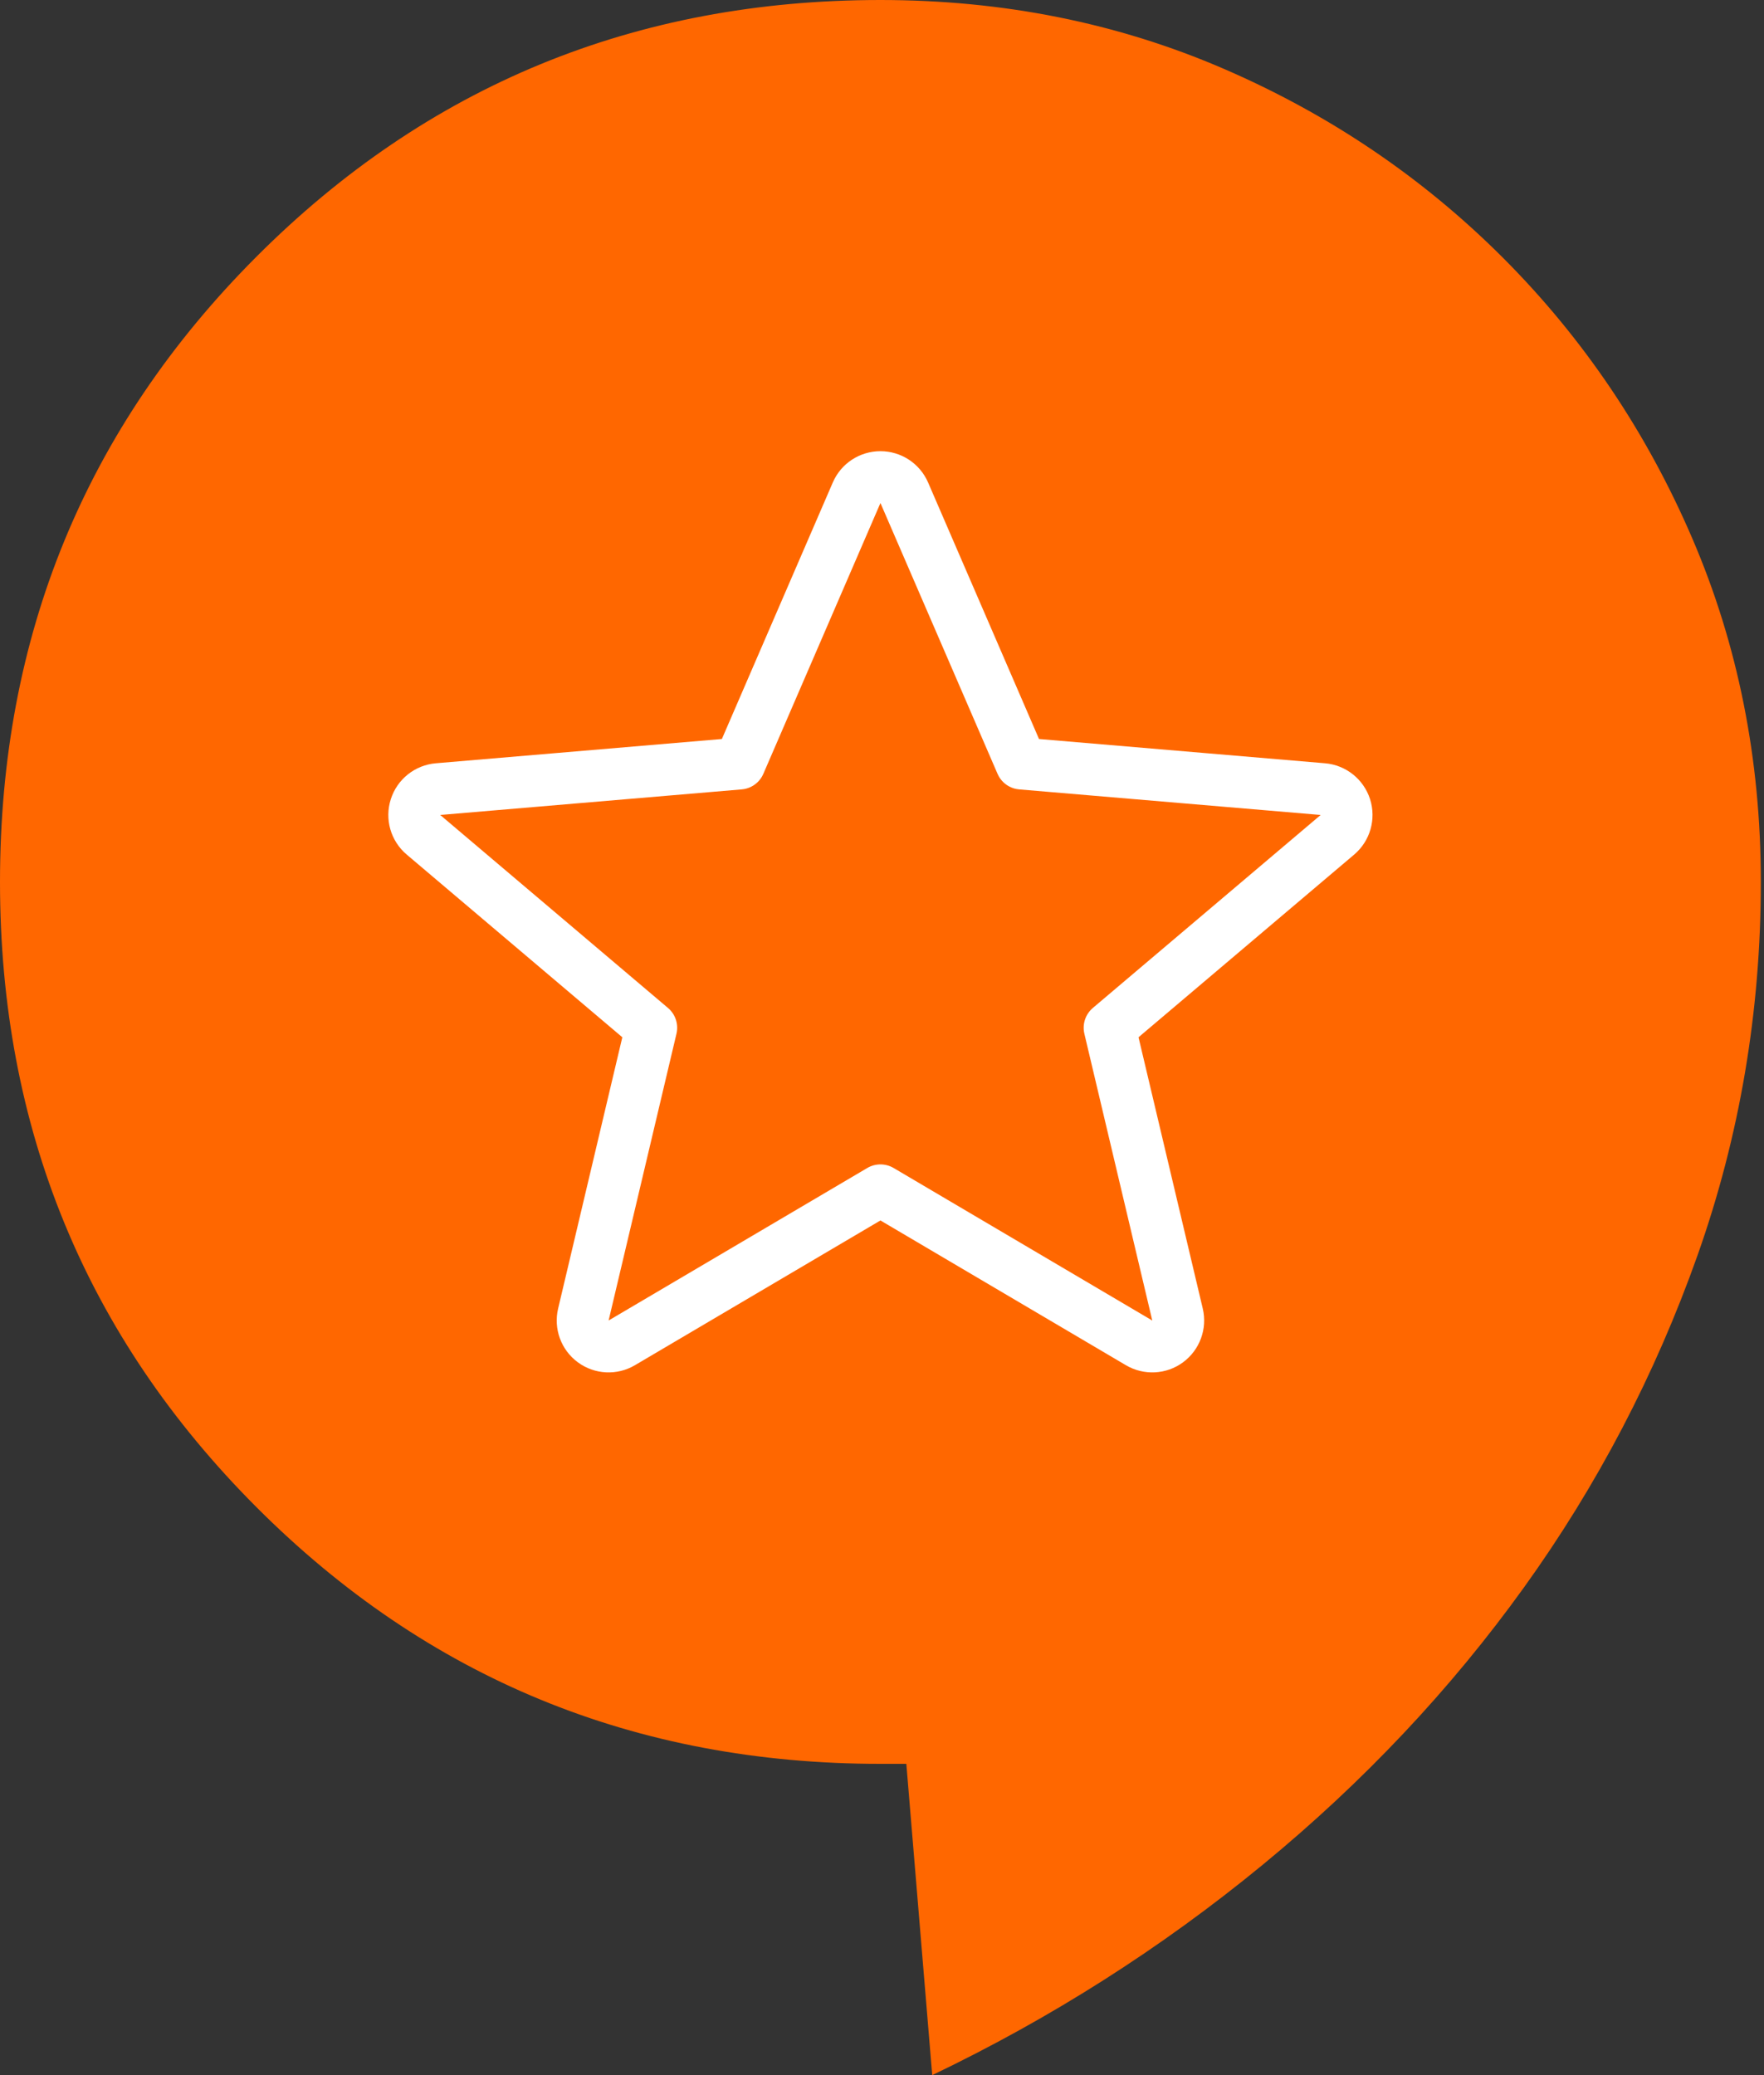
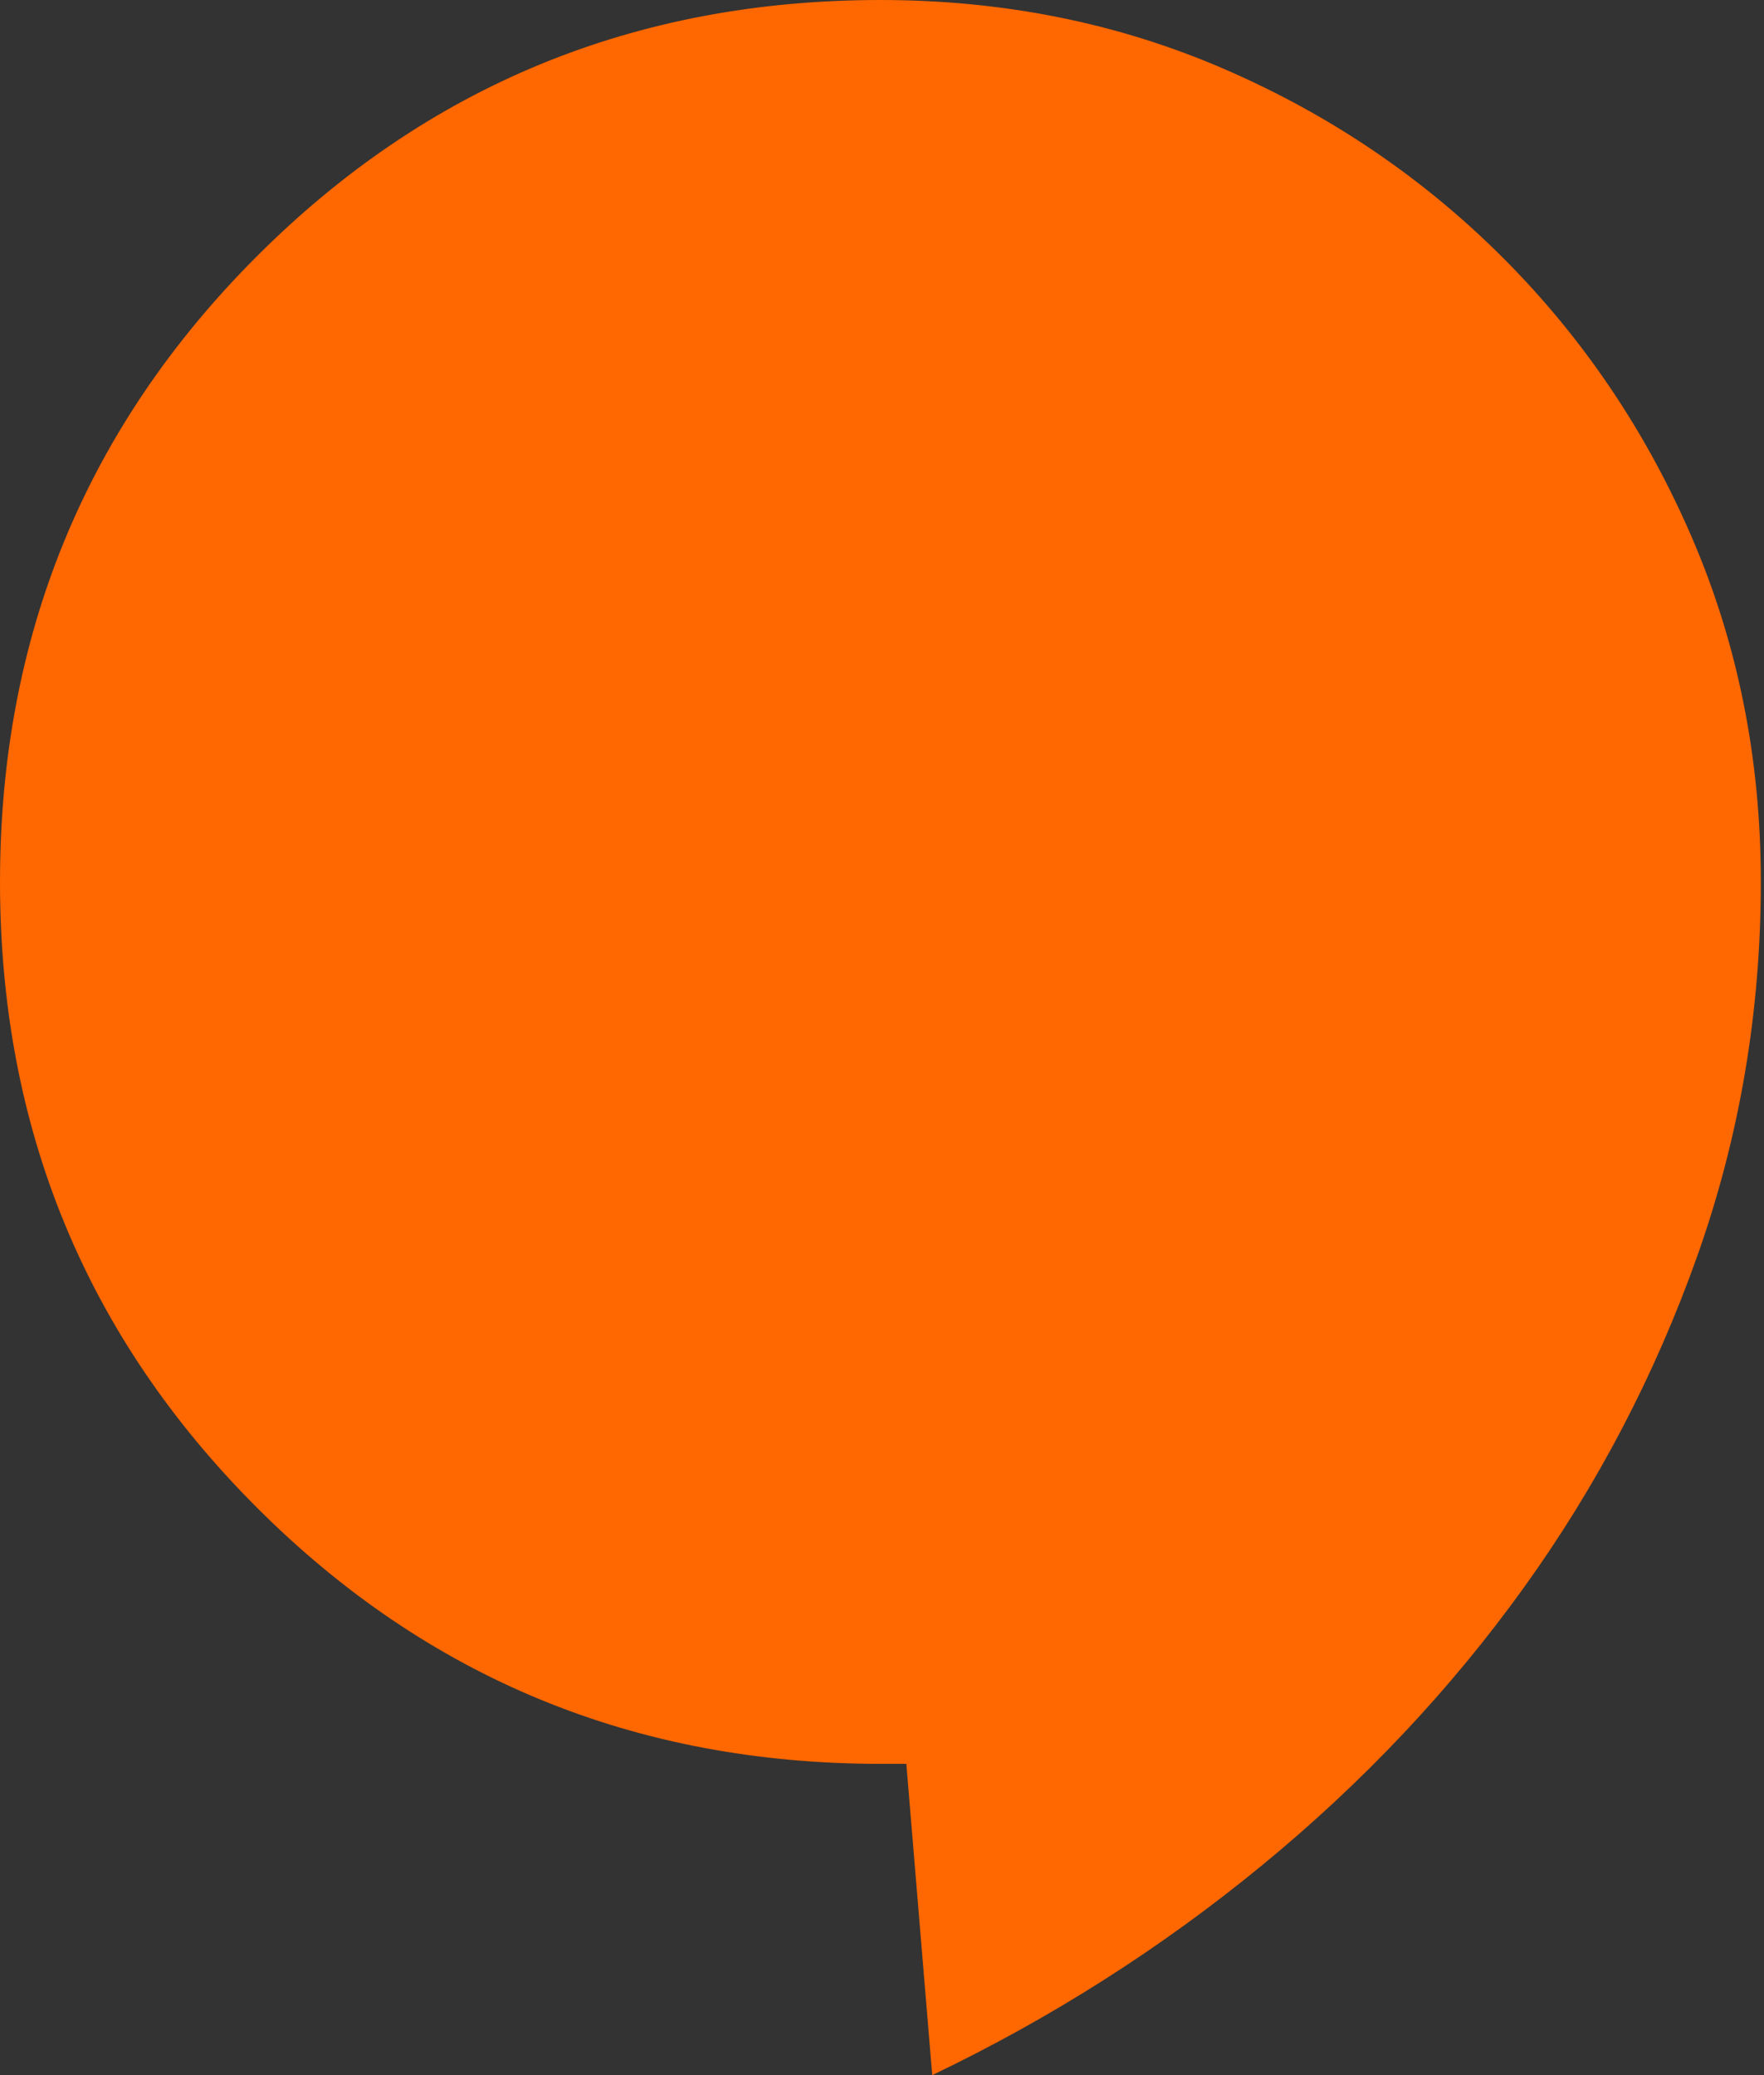
<svg xmlns="http://www.w3.org/2000/svg" width="34" height="40" viewBox="0 0 34 40" fill="none">
  <rect x="0" y="0" width="34" height="40" fill="#333333" stroke="none" />
  <path d="M17.968 40L17.469 34H16.97C12.245 34 8.235 32.35 4.941 29.05C1.647 25.75 0 21.733 0 17C0 12.267 1.647 8.25 4.941 4.95C8.235 1.65 12.245 0 16.97 0C19.332 0 21.536 0.441 23.582 1.324C25.629 2.208 27.426 3.425 28.974 4.974C30.521 6.525 31.735 8.325 32.616 10.374C33.498 12.425 33.939 14.633 33.939 17C33.939 19.5 33.532 21.9 32.718 24.2C31.902 26.5 30.787 28.633 29.373 30.6C27.959 32.567 26.278 34.35 24.332 35.95C22.385 37.55 20.264 38.9 17.968 40Z" fill="#FF6700" />
-   <path d="M11.244 25.339C11.198 25.534 11.272 25.738 11.434 25.857C11.595 25.976 11.812 25.987 11.984 25.885L16.97 22.945L21.955 25.885C22.128 25.987 22.345 25.976 22.506 25.857C22.667 25.738 22.742 25.534 22.696 25.339L21.387 19.811L25.778 16.091C25.932 15.96 25.992 15.75 25.931 15.557C25.869 15.365 25.698 15.228 25.497 15.211L19.686 14.718L17.429 9.498C17.349 9.315 17.169 9.197 16.97 9.197C16.77 9.197 16.59 9.315 16.511 9.498L14.254 14.718L8.443 15.211C8.241 15.228 8.07 15.365 8.009 15.557C7.947 15.75 8.007 15.96 8.162 16.091L12.552 19.811L11.244 25.339Z" fill="#FF6700" stroke="white" stroke-linejoin="round" />
</svg>